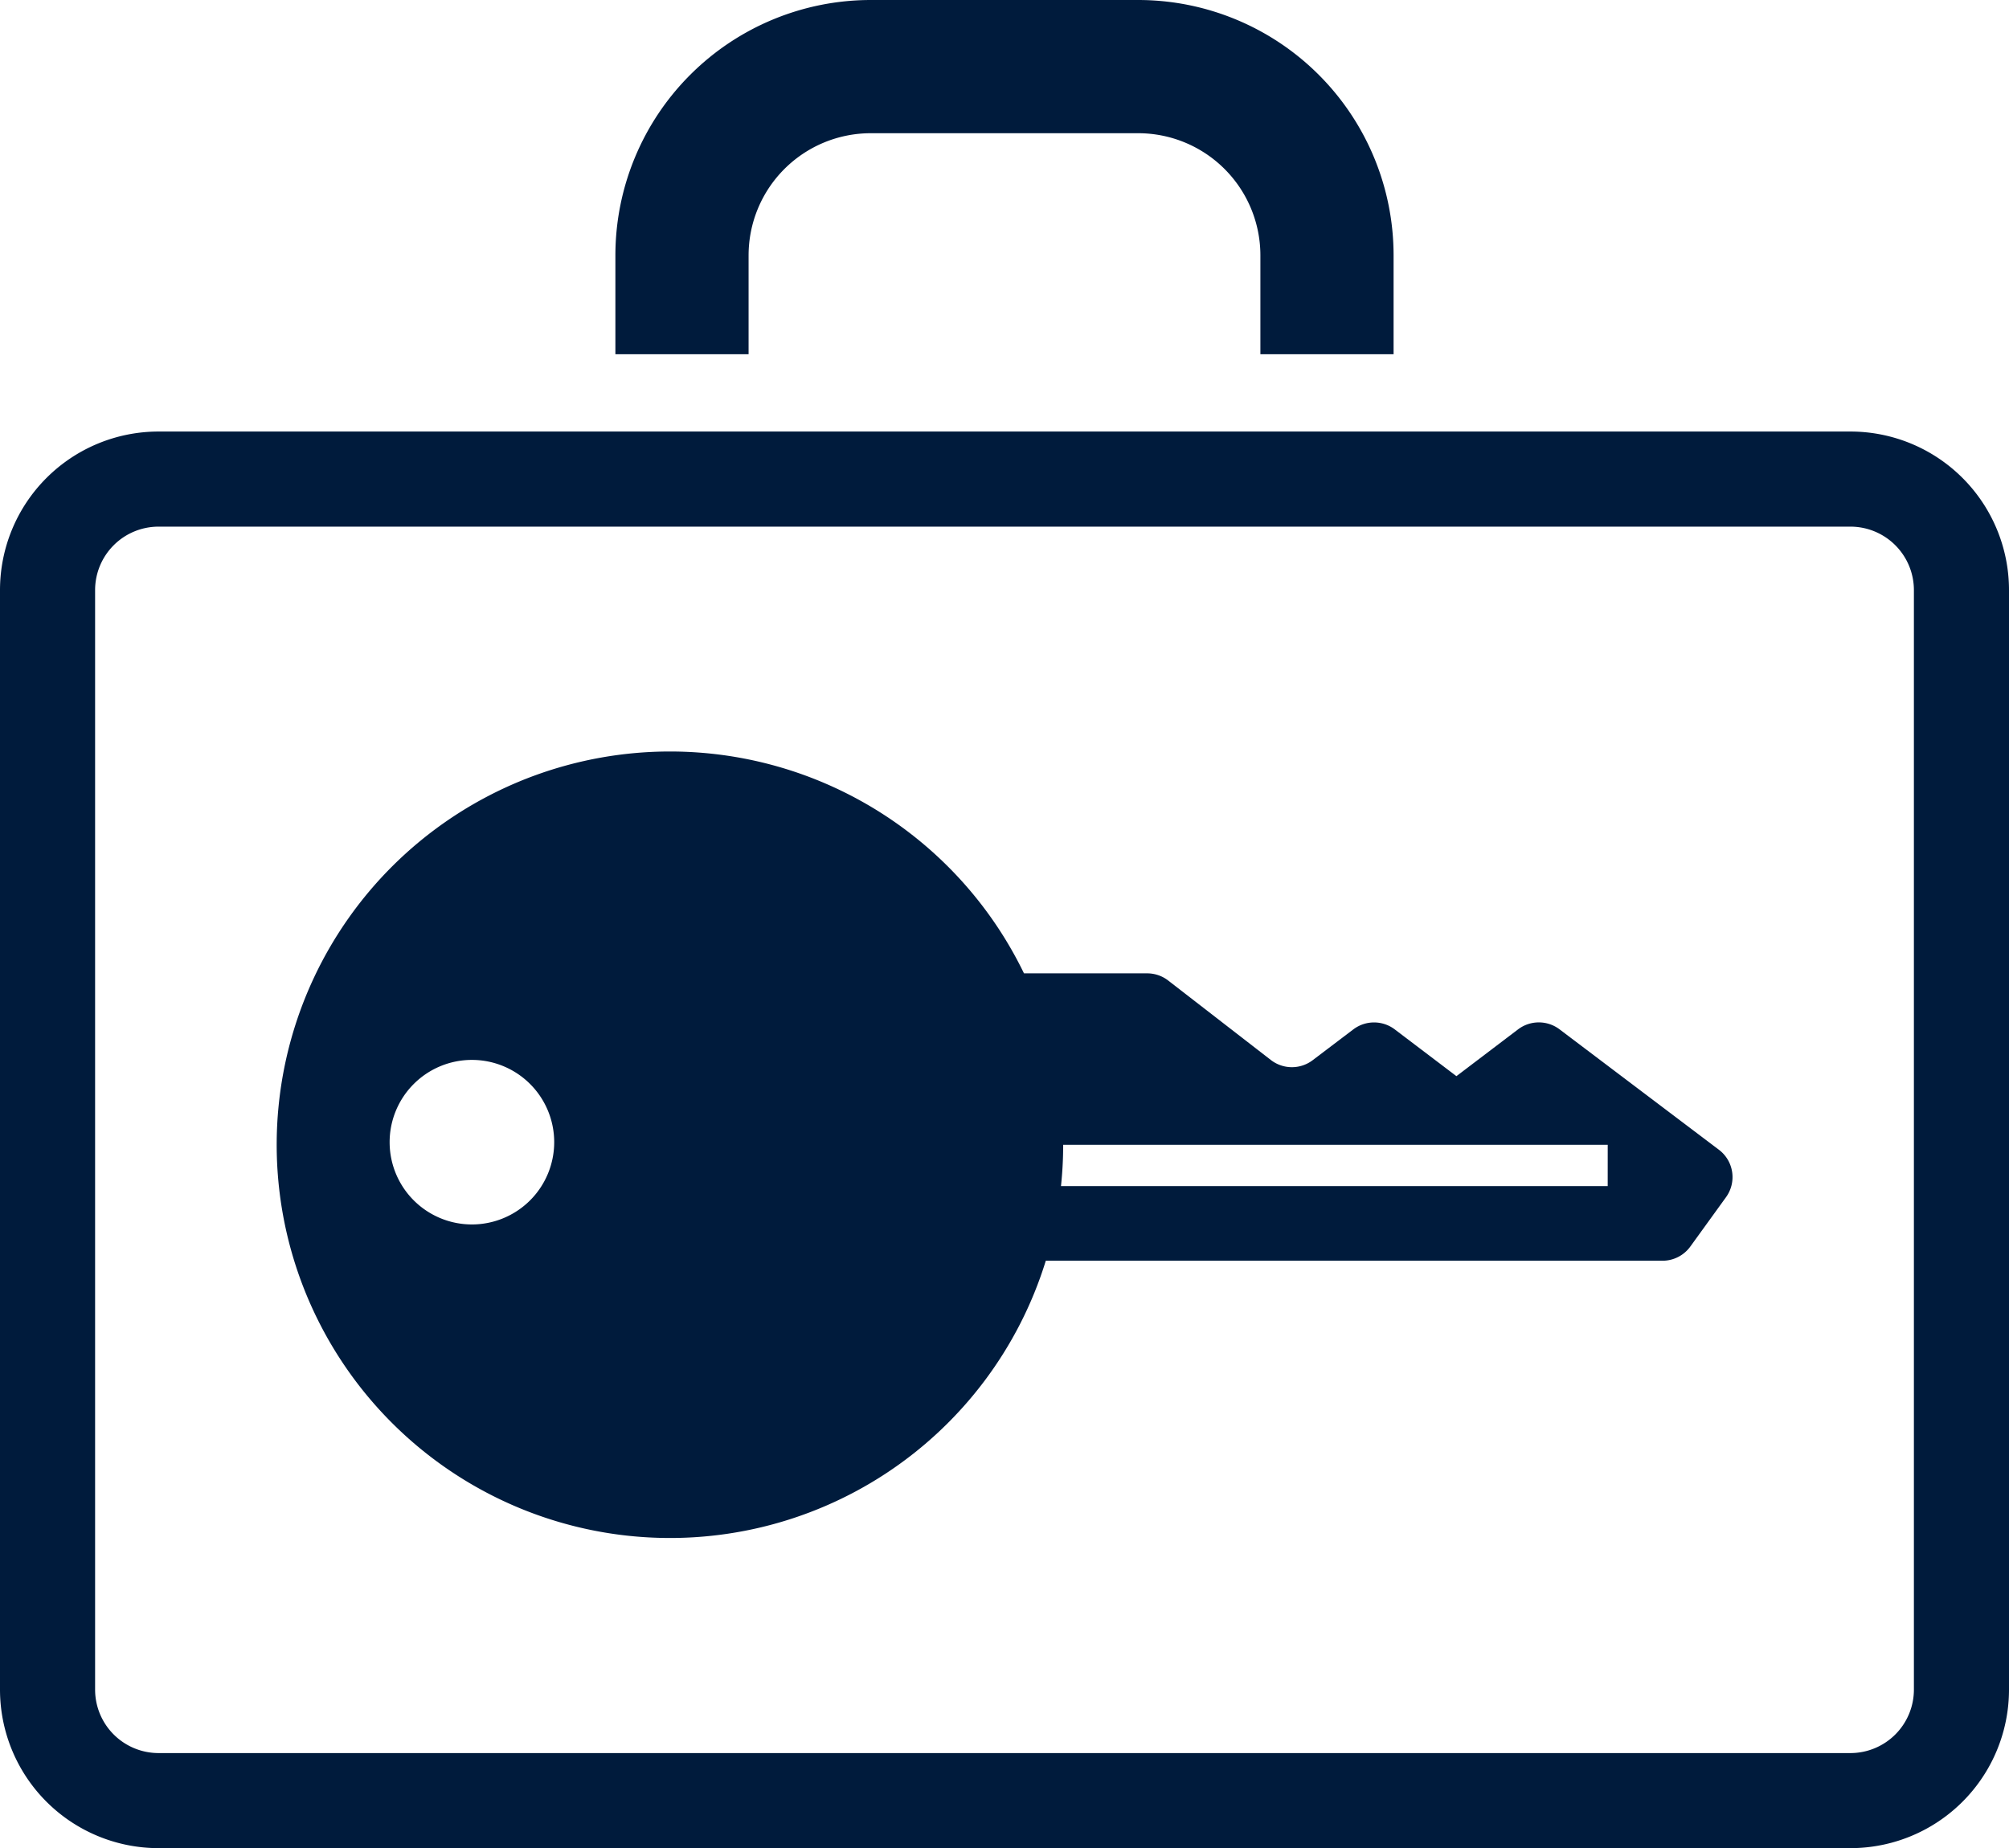
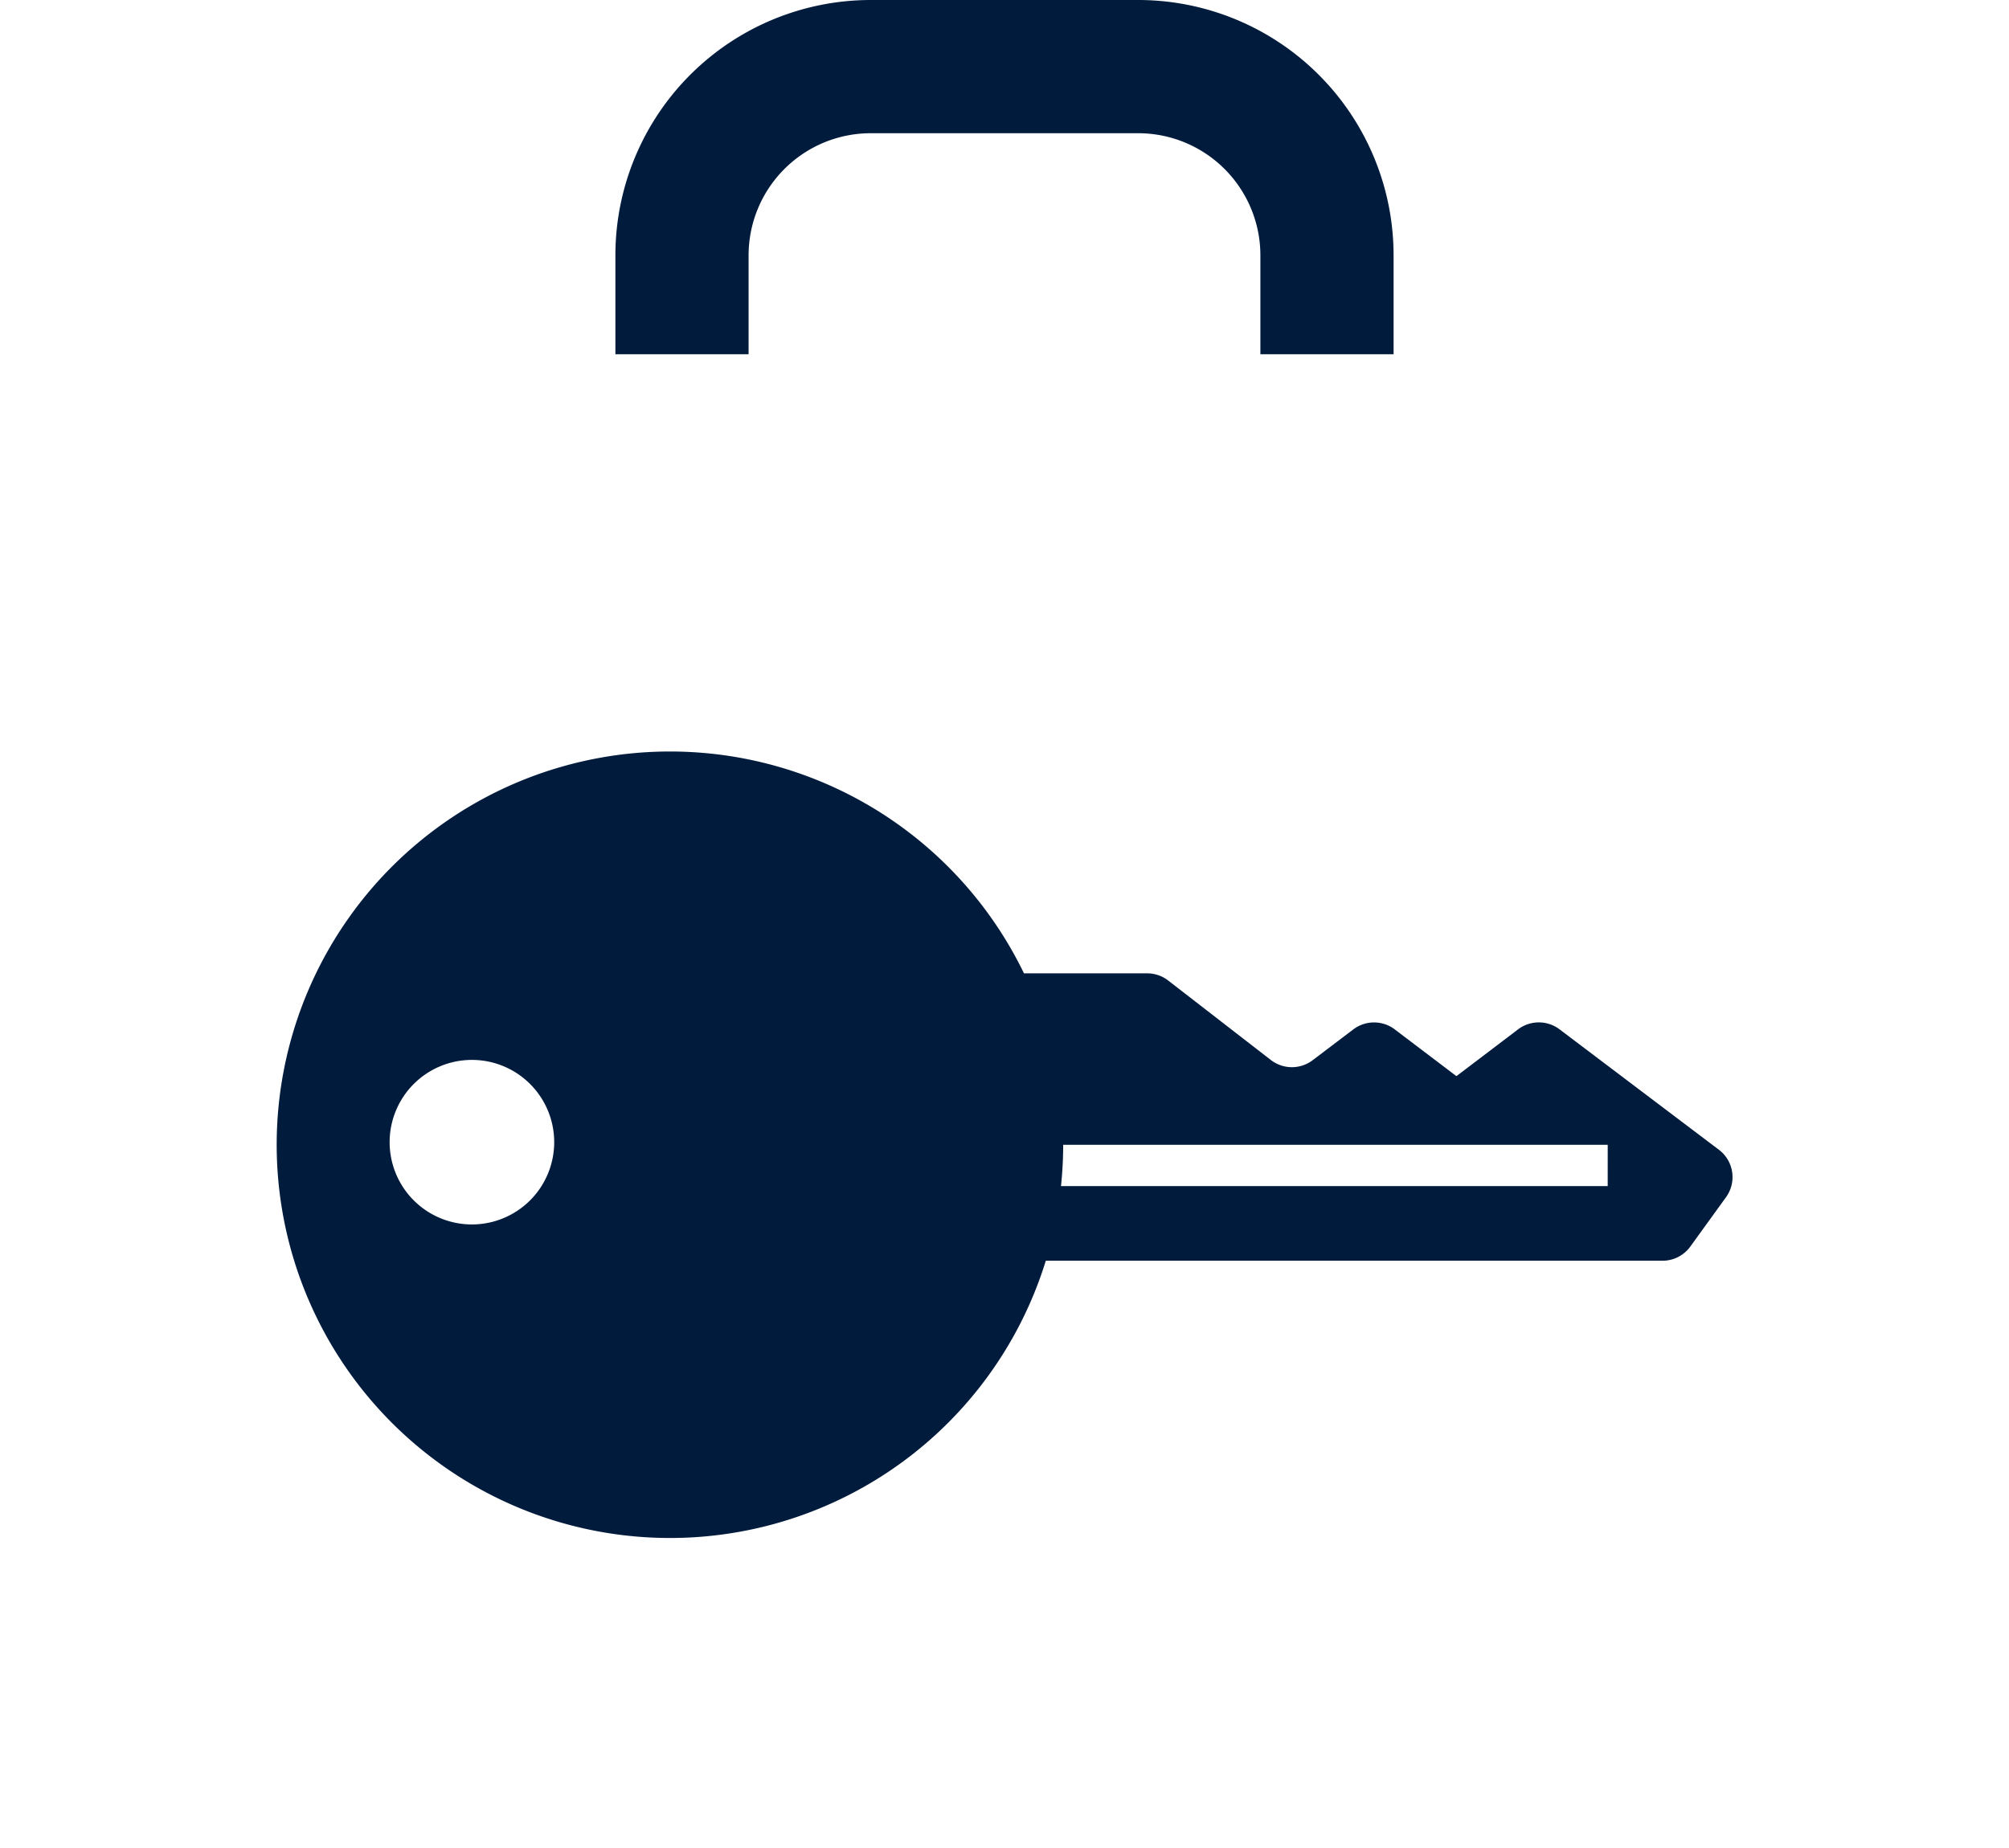
<svg xmlns="http://www.w3.org/2000/svg" id="コインロッカーの無料素材5" width="101.251" height="93.159" viewBox="0 0 101.251 93.159">
-   <path id="Path_20283" data-name="Path 20283" d="M93.258,130.455H7.993A7.993,7.993,0,0,0,0,138.448v55.42a7.993,7.993,0,0,0,7.993,7.993H93.258a7.993,7.993,0,0,0,7.993-7.993v-55.42A7.993,7.993,0,0,0,93.258,130.455Zm3.2,63.414a3.2,3.2,0,0,1-3.2,3.2H7.993a3.2,3.2,0,0,1-3.2-3.2v-55.42a3.2,3.2,0,0,1,3.2-3.2H93.258a3.2,3.2,0,0,1,3.2,3.2Z" transform="translate(0 -108.703)" fill="#001b3c" />
  <path id="Path_20284" data-name="Path 20284" d="M163.548,33.333a6.159,6.159,0,0,1,6.16-6.159h13.473a6.16,6.16,0,0,1,6.161,6.159v4.98h6.713v-4.98a12.875,12.875,0,0,0-12.874-12.874H169.709a12.875,12.875,0,0,0-12.874,12.874v4.98h6.713Z" transform="translate(-125.82 -20.459)" fill="#001b3c" />
  <path id="Path_20285" data-name="Path 20285" d="M135.147,226.023a1.733,1.733,0,0,0-2.086,0l-3.11,2.361h0l-3.108-2.357a1.729,1.729,0,0,0-2.088,0l-2.052,1.555a1.733,1.733,0,0,1-2.1-.009l-5.174-4.006a1.728,1.728,0,0,0-1.059-.365h-6.214a19.822,19.822,0,1,0,1.1,14.486h31.083a1.729,1.729,0,0,0,1.4-.715l1.8-2.489a1.728,1.728,0,0,0-.359-2.39Zm-54.812,9.836a4.147,4.147,0,1,1,4.145-4.145A4.148,4.148,0,0,1,80.335,235.859Zm57.24-1.933H110.021a19.794,19.794,0,0,0,.111-2.083h27.444Z" transform="translate(-56.549 -174.139)" fill="#001b3c" />
</svg>